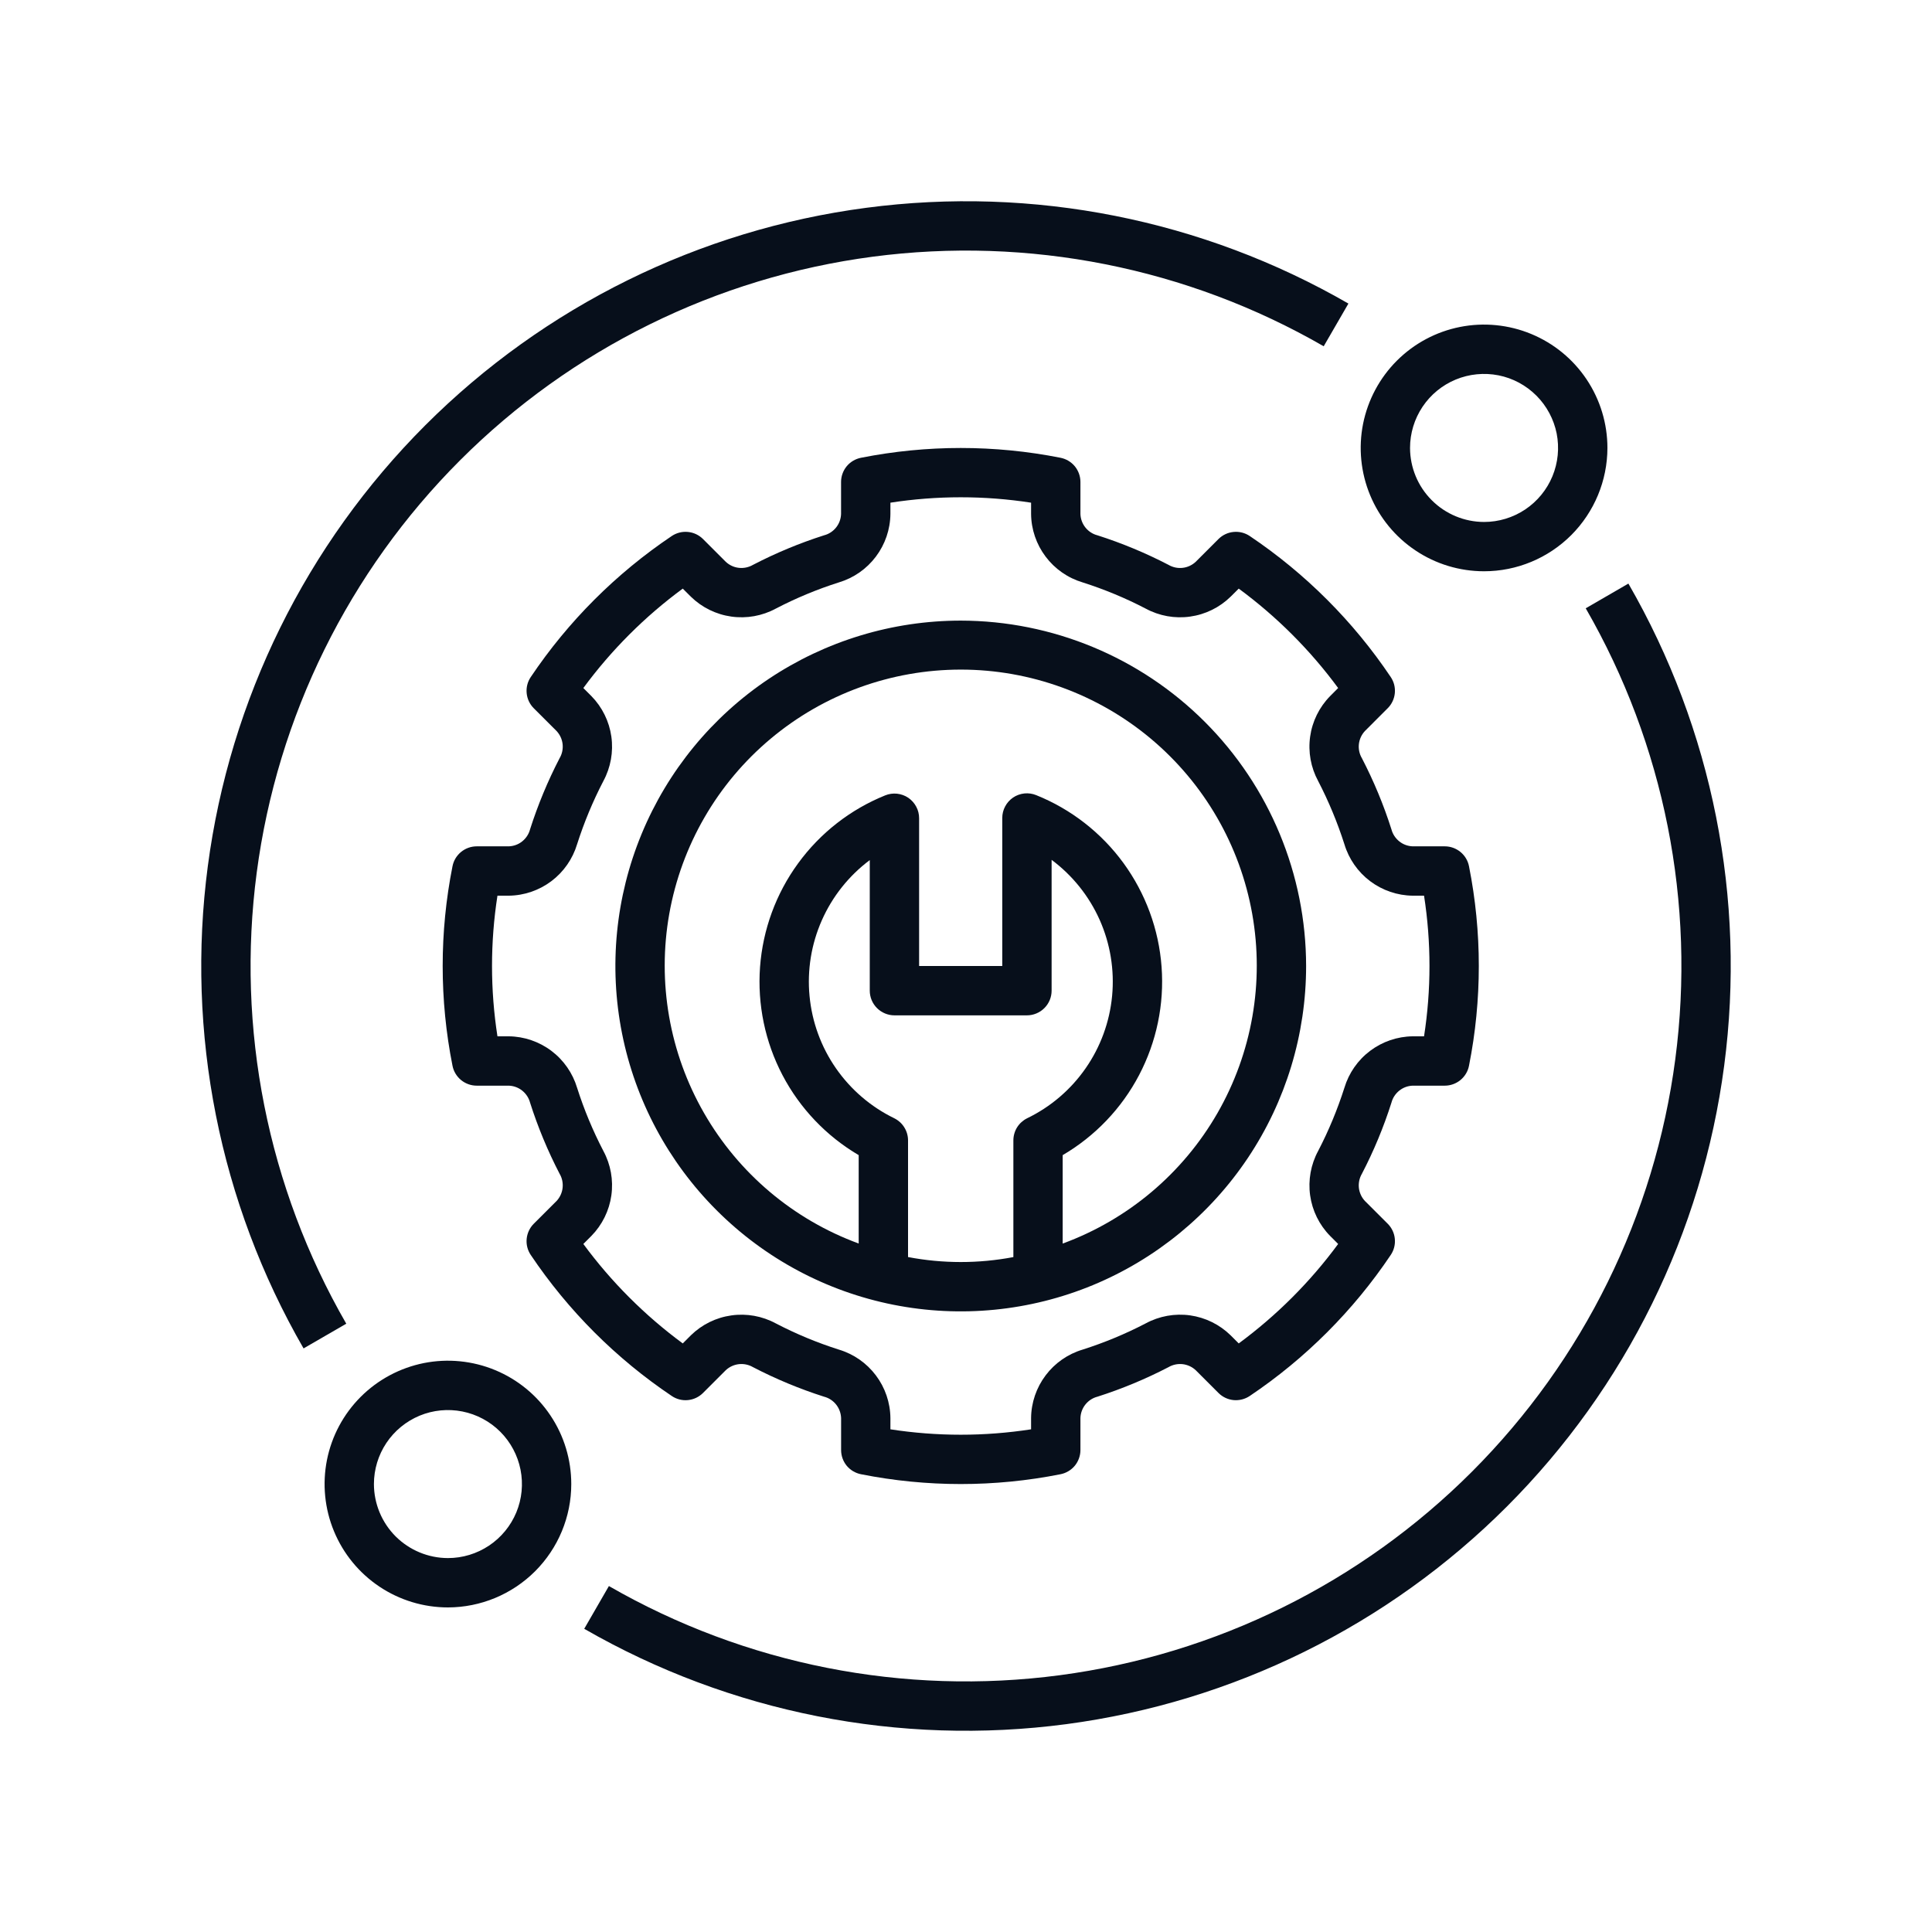
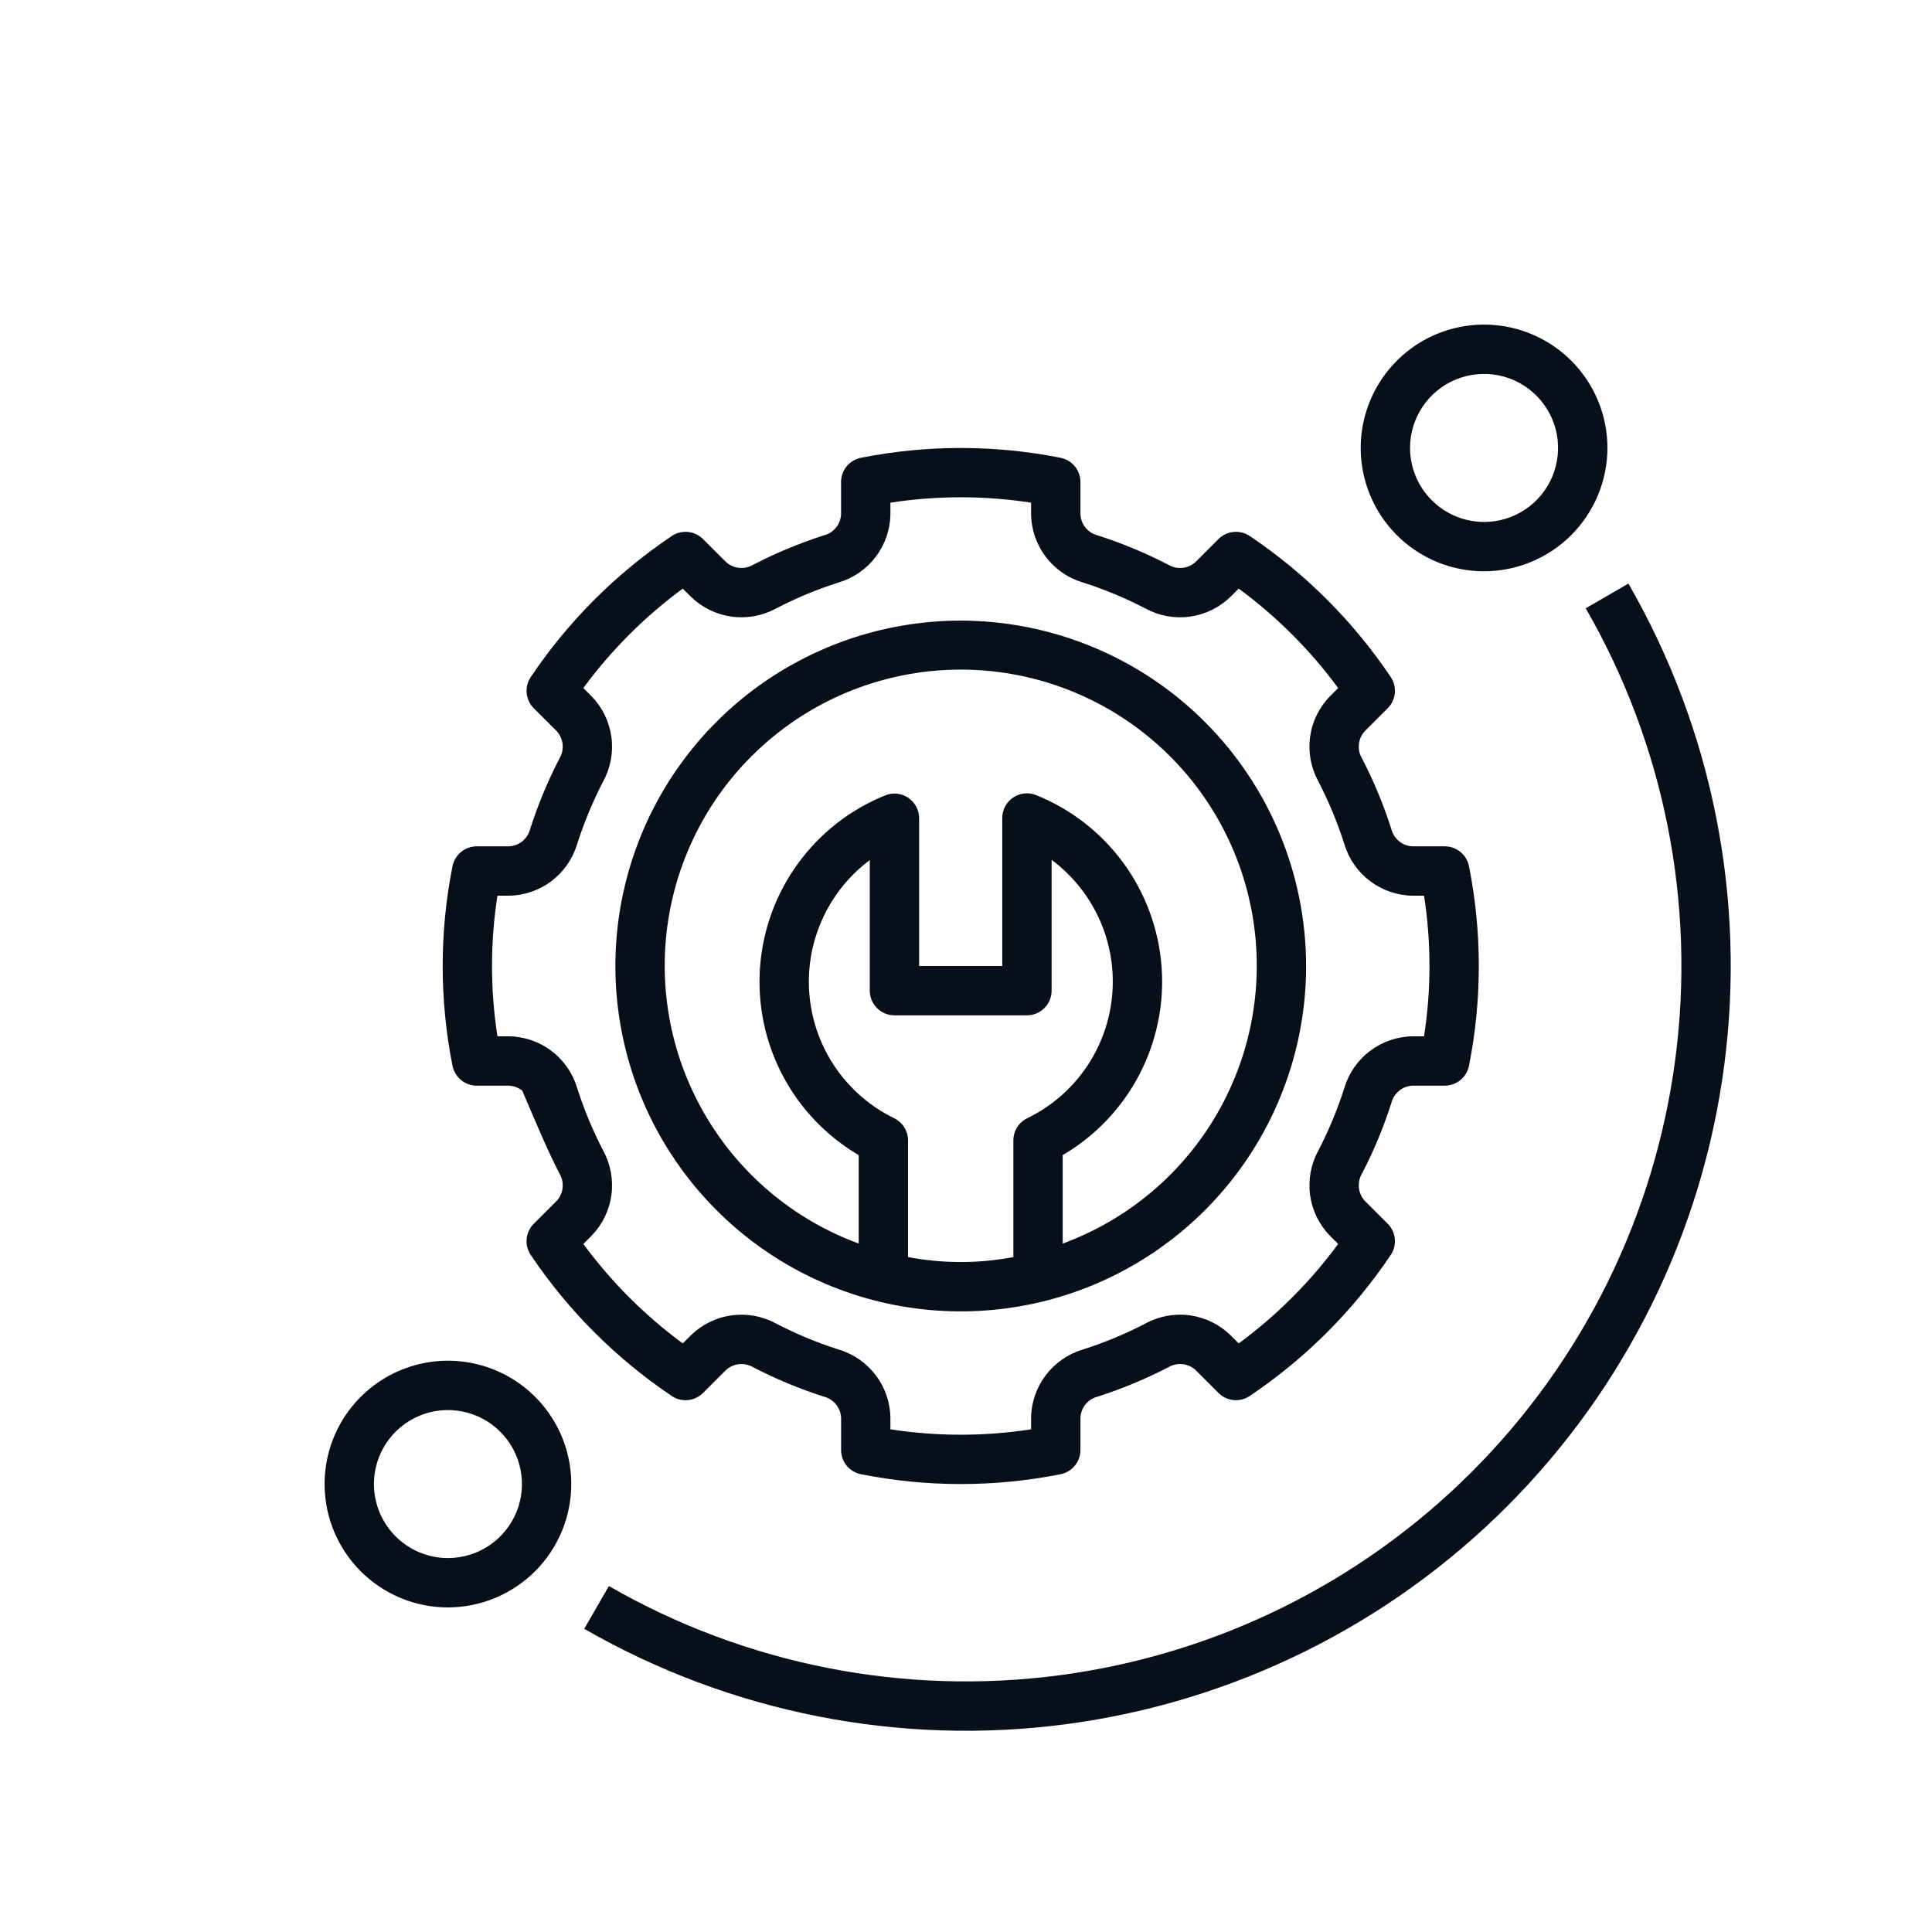
<svg xmlns="http://www.w3.org/2000/svg" width="48" height="48" viewBox="0 0 48 48" fill="none">
  <path d="M23.869 15.419C22.172 15.419 20.513 15.923 19.102 16.865C17.691 17.808 16.591 19.148 15.942 20.716C15.293 22.284 15.123 24.01 15.454 25.674C15.785 27.338 16.602 28.867 17.802 30.067C19.002 31.268 20.531 32.085 22.195 32.416C23.86 32.747 25.585 32.577 27.153 31.928C28.721 31.278 30.061 30.178 31.004 28.767C31.947 27.356 32.45 25.697 32.45 24C32.448 21.725 31.543 19.544 29.934 17.935C28.326 16.327 26.144 15.422 23.869 15.419ZM25.177 28.333V31.232C24.312 31.396 23.424 31.396 22.56 31.231V28.333C22.56 28.219 22.528 28.106 22.467 28.009C22.407 27.912 22.32 27.834 22.218 27.783C21.636 27.5 21.137 27.072 20.768 26.54C20.399 26.009 20.174 25.391 20.113 24.747C20.051 24.103 20.157 23.454 20.419 22.863C20.681 22.271 21.091 21.757 21.609 21.369V24.613C21.609 24.693 21.625 24.773 21.656 24.848C21.687 24.922 21.732 24.989 21.789 25.046C21.846 25.103 21.913 25.148 21.988 25.179C22.062 25.21 22.142 25.226 22.222 25.226H25.514C25.594 25.226 25.674 25.21 25.748 25.179C25.823 25.148 25.89 25.103 25.947 25.046C26.004 24.989 26.049 24.922 26.08 24.848C26.111 24.773 26.127 24.693 26.127 24.613V21.363C26.647 21.75 27.058 22.264 27.322 22.856C27.585 23.448 27.691 24.099 27.63 24.744C27.569 25.389 27.343 26.008 26.973 26.54C26.603 27.073 26.102 27.501 25.519 27.783C25.416 27.834 25.33 27.912 25.269 28.009C25.209 28.106 25.177 28.219 25.177 28.333ZM26.402 30.896V28.699C27.208 28.227 27.866 27.538 28.3 26.711C28.734 25.884 28.928 24.953 28.859 24.021C28.791 23.09 28.462 22.197 27.912 21.442C27.361 20.688 26.61 20.103 25.744 19.755C25.651 19.717 25.55 19.703 25.45 19.713C25.35 19.724 25.254 19.758 25.171 19.814C25.088 19.871 25.02 19.946 24.973 20.035C24.925 20.123 24.901 20.222 24.901 20.323V24H22.835V20.329C22.835 20.228 22.811 20.129 22.763 20.041C22.716 19.952 22.648 19.877 22.565 19.82C22.482 19.764 22.386 19.73 22.286 19.719C22.186 19.709 22.085 19.723 21.992 19.761C21.128 20.11 20.378 20.695 19.829 21.449C19.279 22.202 18.952 23.095 18.883 24.025C18.815 24.955 19.008 25.886 19.441 26.712C19.874 27.538 20.53 28.226 21.334 28.699V30.895C19.712 30.3 18.352 29.152 17.492 27.654C16.631 26.157 16.326 24.404 16.628 22.703C16.931 21.002 17.822 19.462 19.147 18.353C20.471 17.244 22.143 16.636 23.871 16.636C25.598 16.636 27.27 17.245 28.594 18.354C29.918 19.464 30.809 21.004 31.111 22.705C31.413 24.406 31.107 26.159 30.246 27.657C29.385 29.154 28.024 30.301 26.402 30.896Z" fill="#070F1B" />
-   <path d="M34.569 27.398C34.6 27.279 34.668 27.174 34.764 27.097C34.859 27.02 34.977 26.977 35.099 26.973H35.895C36.038 26.973 36.175 26.923 36.285 26.833C36.395 26.742 36.47 26.617 36.497 26.477C36.822 24.842 36.822 23.158 36.497 21.523C36.47 21.383 36.395 21.258 36.285 21.167C36.175 21.077 36.038 21.027 35.895 21.027H35.099C34.977 21.023 34.859 20.98 34.764 20.903C34.668 20.826 34.6 20.721 34.569 20.603C34.376 19.995 34.13 19.405 33.837 18.839C33.774 18.733 33.748 18.61 33.761 18.488C33.775 18.366 33.827 18.252 33.911 18.162L34.477 17.596C34.578 17.496 34.64 17.363 34.654 17.222C34.668 17.08 34.632 16.938 34.552 16.82C33.623 15.437 32.433 14.247 31.049 13.317C30.931 13.238 30.789 13.202 30.648 13.216C30.506 13.229 30.374 13.292 30.273 13.392L29.707 13.958C29.617 14.042 29.503 14.095 29.381 14.108C29.259 14.122 29.136 14.095 29.03 14.033C28.464 13.739 27.874 13.494 27.267 13.3C27.148 13.27 27.043 13.201 26.967 13.106C26.89 13.01 26.847 12.893 26.843 12.77V11.974C26.843 11.832 26.793 11.694 26.703 11.584C26.612 11.475 26.486 11.4 26.347 11.373C24.711 11.049 23.028 11.049 21.392 11.373C21.253 11.4 21.127 11.475 21.036 11.584C20.946 11.694 20.896 11.832 20.896 11.974V12.77C20.892 12.893 20.849 13.01 20.772 13.106C20.696 13.201 20.591 13.27 20.472 13.3C19.865 13.494 19.275 13.739 18.709 14.033C18.603 14.095 18.48 14.121 18.358 14.108C18.236 14.095 18.122 14.042 18.032 13.958L17.466 13.392C17.365 13.292 17.233 13.229 17.091 13.216C16.95 13.202 16.808 13.238 16.69 13.317C15.306 14.247 14.116 15.437 13.187 16.82C13.107 16.938 13.071 17.08 13.085 17.222C13.098 17.363 13.161 17.496 13.261 17.596L13.828 18.162C13.912 18.252 13.964 18.366 13.978 18.488C13.991 18.61 13.965 18.733 13.902 18.839C13.609 19.405 13.364 19.995 13.17 20.602C13.139 20.721 13.071 20.826 12.975 20.903C12.88 20.98 12.762 21.023 12.64 21.027H11.844C11.701 21.027 11.564 21.077 11.454 21.167C11.344 21.258 11.269 21.383 11.242 21.523C10.917 23.158 10.917 24.842 11.242 26.477C11.269 26.617 11.344 26.742 11.454 26.833C11.564 26.923 11.701 26.973 11.844 26.973H12.64C12.762 26.977 12.88 27.02 12.975 27.097C13.071 27.174 13.139 27.279 13.17 27.397C13.364 28.005 13.609 28.595 13.902 29.16C13.965 29.266 13.991 29.389 13.978 29.511C13.964 29.634 13.912 29.748 13.828 29.838L13.261 30.404C13.161 30.504 13.099 30.637 13.085 30.778C13.071 30.92 13.107 31.062 13.187 31.18C14.116 32.563 15.306 33.753 16.69 34.683C16.808 34.763 16.95 34.799 17.091 34.785C17.233 34.771 17.365 34.709 17.466 34.608L18.032 34.042C18.122 33.958 18.236 33.906 18.358 33.892C18.48 33.879 18.603 33.905 18.709 33.967C19.275 34.261 19.865 34.506 20.472 34.7C20.591 34.73 20.696 34.799 20.772 34.894C20.849 34.99 20.892 35.108 20.897 35.23V36.026C20.897 36.168 20.946 36.306 21.036 36.416C21.127 36.525 21.253 36.6 21.392 36.627C23.028 36.952 24.711 36.952 26.347 36.627C26.486 36.6 26.612 36.525 26.703 36.416C26.793 36.306 26.843 36.168 26.843 36.026V35.23C26.847 35.108 26.89 34.99 26.967 34.894C27.043 34.799 27.148 34.73 27.267 34.7C27.874 34.506 28.464 34.261 29.03 33.967C29.136 33.905 29.259 33.879 29.381 33.892C29.503 33.906 29.617 33.958 29.707 34.042L30.273 34.608C30.374 34.709 30.506 34.771 30.648 34.785C30.789 34.798 30.931 34.762 31.049 34.683C32.433 33.753 33.623 32.563 34.552 31.18C34.632 31.062 34.668 30.92 34.654 30.778C34.641 30.637 34.578 30.504 34.478 30.404L33.911 29.838C33.827 29.748 33.775 29.634 33.761 29.512C33.748 29.389 33.775 29.266 33.837 29.16C34.131 28.595 34.376 28.005 34.569 27.398ZM33.401 27.026C33.228 27.567 33.011 28.092 32.749 28.595C32.567 28.932 32.497 29.319 32.55 29.699C32.603 30.078 32.776 30.431 33.045 30.705L33.246 30.906C32.552 31.849 31.719 32.682 30.776 33.377L30.574 33.175C30.3 32.907 29.948 32.734 29.568 32.68C29.189 32.627 28.802 32.697 28.465 32.879C27.962 33.141 27.436 33.359 26.896 33.531C26.529 33.641 26.208 33.865 25.978 34.171C25.748 34.476 25.621 34.847 25.617 35.23V35.511C24.459 35.69 23.28 35.69 22.122 35.511V35.23C22.118 34.847 21.991 34.476 21.761 34.171C21.531 33.865 21.21 33.641 20.843 33.531C20.302 33.359 19.777 33.141 19.274 32.879C18.937 32.697 18.55 32.627 18.171 32.681C17.791 32.734 17.439 32.907 17.165 33.175L16.963 33.377C16.02 32.682 15.187 31.849 14.493 30.906L14.694 30.705C14.962 30.431 15.136 30.078 15.189 29.699C15.242 29.319 15.173 28.933 14.991 28.596C14.729 28.092 14.51 27.567 14.338 27.026C14.228 26.66 14.004 26.338 13.699 26.108C13.393 25.878 13.022 25.751 12.64 25.747H12.359C12.179 24.589 12.179 23.411 12.359 22.253H12.64C13.022 22.249 13.393 22.122 13.699 21.892C14.004 21.662 14.228 21.34 14.338 20.974C14.511 20.433 14.729 19.908 14.991 19.404C15.173 19.067 15.242 18.68 15.189 18.301C15.136 17.922 14.962 17.569 14.694 17.295L14.493 17.094C15.187 16.151 16.02 15.318 16.963 14.624L17.165 14.825C17.439 15.093 17.792 15.266 18.171 15.319C18.55 15.372 18.937 15.303 19.274 15.121C19.777 14.859 20.302 14.641 20.843 14.469C21.21 14.359 21.531 14.135 21.761 13.829C21.991 13.524 22.118 13.153 22.122 12.77V12.489C23.28 12.31 24.459 12.31 25.617 12.489V12.77C25.621 13.153 25.748 13.524 25.978 13.829C26.208 14.135 26.529 14.359 26.896 14.469C27.436 14.641 27.962 14.859 28.465 15.121C28.802 15.303 29.189 15.373 29.568 15.319C29.948 15.266 30.3 15.093 30.574 14.825L30.776 14.624C31.719 15.318 32.552 16.151 33.246 17.094L33.045 17.296C32.777 17.569 32.603 17.922 32.55 18.301C32.497 18.681 32.566 19.067 32.749 19.404C33.01 19.908 33.228 20.433 33.401 20.974C33.511 21.34 33.735 21.662 34.04 21.892C34.346 22.122 34.717 22.249 35.099 22.253H35.38C35.56 23.411 35.56 24.589 35.38 25.747H35.099C34.717 25.751 34.346 25.878 34.04 26.108C33.735 26.338 33.511 26.66 33.401 27.026Z" fill="#070F1B" />
+   <path d="M34.569 27.398C34.6 27.279 34.668 27.174 34.764 27.097C34.859 27.02 34.977 26.977 35.099 26.973H35.895C36.038 26.973 36.175 26.923 36.285 26.833C36.395 26.742 36.47 26.617 36.497 26.477C36.822 24.842 36.822 23.158 36.497 21.523C36.47 21.383 36.395 21.258 36.285 21.167C36.175 21.077 36.038 21.027 35.895 21.027H35.099C34.977 21.023 34.859 20.98 34.764 20.903C34.668 20.826 34.6 20.721 34.569 20.603C34.376 19.995 34.13 19.405 33.837 18.839C33.774 18.733 33.748 18.61 33.761 18.488C33.775 18.366 33.827 18.252 33.911 18.162L34.477 17.596C34.578 17.496 34.64 17.363 34.654 17.222C34.668 17.08 34.632 16.938 34.552 16.82C33.623 15.437 32.433 14.247 31.049 13.317C30.931 13.238 30.789 13.202 30.648 13.216C30.506 13.229 30.374 13.292 30.273 13.392L29.707 13.958C29.617 14.042 29.503 14.095 29.381 14.108C29.259 14.122 29.136 14.095 29.03 14.033C28.464 13.739 27.874 13.494 27.267 13.3C27.148 13.27 27.043 13.201 26.967 13.106C26.89 13.01 26.847 12.893 26.843 12.77V11.974C26.843 11.832 26.793 11.694 26.703 11.584C26.612 11.475 26.486 11.4 26.347 11.373C24.711 11.049 23.028 11.049 21.392 11.373C21.253 11.4 21.127 11.475 21.036 11.584C20.946 11.694 20.896 11.832 20.896 11.974V12.77C20.892 12.893 20.849 13.01 20.772 13.106C20.696 13.201 20.591 13.27 20.472 13.3C19.865 13.494 19.275 13.739 18.709 14.033C18.603 14.095 18.48 14.121 18.358 14.108C18.236 14.095 18.122 14.042 18.032 13.958L17.466 13.392C17.365 13.292 17.233 13.229 17.091 13.216C16.95 13.202 16.808 13.238 16.69 13.317C15.306 14.247 14.116 15.437 13.187 16.82C13.107 16.938 13.071 17.08 13.085 17.222C13.098 17.363 13.161 17.496 13.261 17.596L13.828 18.162C13.912 18.252 13.964 18.366 13.978 18.488C13.991 18.61 13.965 18.733 13.902 18.839C13.609 19.405 13.364 19.995 13.17 20.602C13.139 20.721 13.071 20.826 12.975 20.903C12.88 20.98 12.762 21.023 12.64 21.027H11.844C11.701 21.027 11.564 21.077 11.454 21.167C11.344 21.258 11.269 21.383 11.242 21.523C10.917 23.158 10.917 24.842 11.242 26.477C11.269 26.617 11.344 26.742 11.454 26.833C11.564 26.923 11.701 26.973 11.844 26.973H12.64C12.762 26.977 12.88 27.02 12.975 27.097C13.364 28.005 13.609 28.595 13.902 29.16C13.965 29.266 13.991 29.389 13.978 29.511C13.964 29.634 13.912 29.748 13.828 29.838L13.261 30.404C13.161 30.504 13.099 30.637 13.085 30.778C13.071 30.92 13.107 31.062 13.187 31.18C14.116 32.563 15.306 33.753 16.69 34.683C16.808 34.763 16.95 34.799 17.091 34.785C17.233 34.771 17.365 34.709 17.466 34.608L18.032 34.042C18.122 33.958 18.236 33.906 18.358 33.892C18.48 33.879 18.603 33.905 18.709 33.967C19.275 34.261 19.865 34.506 20.472 34.7C20.591 34.73 20.696 34.799 20.772 34.894C20.849 34.99 20.892 35.108 20.897 35.23V36.026C20.897 36.168 20.946 36.306 21.036 36.416C21.127 36.525 21.253 36.6 21.392 36.627C23.028 36.952 24.711 36.952 26.347 36.627C26.486 36.6 26.612 36.525 26.703 36.416C26.793 36.306 26.843 36.168 26.843 36.026V35.23C26.847 35.108 26.89 34.99 26.967 34.894C27.043 34.799 27.148 34.73 27.267 34.7C27.874 34.506 28.464 34.261 29.03 33.967C29.136 33.905 29.259 33.879 29.381 33.892C29.503 33.906 29.617 33.958 29.707 34.042L30.273 34.608C30.374 34.709 30.506 34.771 30.648 34.785C30.789 34.798 30.931 34.762 31.049 34.683C32.433 33.753 33.623 32.563 34.552 31.18C34.632 31.062 34.668 30.92 34.654 30.778C34.641 30.637 34.578 30.504 34.478 30.404L33.911 29.838C33.827 29.748 33.775 29.634 33.761 29.512C33.748 29.389 33.775 29.266 33.837 29.16C34.131 28.595 34.376 28.005 34.569 27.398ZM33.401 27.026C33.228 27.567 33.011 28.092 32.749 28.595C32.567 28.932 32.497 29.319 32.55 29.699C32.603 30.078 32.776 30.431 33.045 30.705L33.246 30.906C32.552 31.849 31.719 32.682 30.776 33.377L30.574 33.175C30.3 32.907 29.948 32.734 29.568 32.68C29.189 32.627 28.802 32.697 28.465 32.879C27.962 33.141 27.436 33.359 26.896 33.531C26.529 33.641 26.208 33.865 25.978 34.171C25.748 34.476 25.621 34.847 25.617 35.23V35.511C24.459 35.69 23.28 35.69 22.122 35.511V35.23C22.118 34.847 21.991 34.476 21.761 34.171C21.531 33.865 21.21 33.641 20.843 33.531C20.302 33.359 19.777 33.141 19.274 32.879C18.937 32.697 18.55 32.627 18.171 32.681C17.791 32.734 17.439 32.907 17.165 33.175L16.963 33.377C16.02 32.682 15.187 31.849 14.493 30.906L14.694 30.705C14.962 30.431 15.136 30.078 15.189 29.699C15.242 29.319 15.173 28.933 14.991 28.596C14.729 28.092 14.51 27.567 14.338 27.026C14.228 26.66 14.004 26.338 13.699 26.108C13.393 25.878 13.022 25.751 12.64 25.747H12.359C12.179 24.589 12.179 23.411 12.359 22.253H12.64C13.022 22.249 13.393 22.122 13.699 21.892C14.004 21.662 14.228 21.34 14.338 20.974C14.511 20.433 14.729 19.908 14.991 19.404C15.173 19.067 15.242 18.68 15.189 18.301C15.136 17.922 14.962 17.569 14.694 17.295L14.493 17.094C15.187 16.151 16.02 15.318 16.963 14.624L17.165 14.825C17.439 15.093 17.792 15.266 18.171 15.319C18.55 15.372 18.937 15.303 19.274 15.121C19.777 14.859 20.302 14.641 20.843 14.469C21.21 14.359 21.531 14.135 21.761 13.829C21.991 13.524 22.118 13.153 22.122 12.77V12.489C23.28 12.31 24.459 12.31 25.617 12.489V12.77C25.621 13.153 25.748 13.524 25.978 13.829C26.208 14.135 26.529 14.359 26.896 14.469C27.436 14.641 27.962 14.859 28.465 15.121C28.802 15.303 29.189 15.373 29.568 15.319C29.948 15.266 30.3 15.093 30.574 14.825L30.776 14.624C31.719 15.318 32.552 16.151 33.246 17.094L33.045 17.296C32.777 17.569 32.603 17.922 32.55 18.301C32.497 18.681 32.566 19.067 32.749 19.404C33.01 19.908 33.228 20.433 33.401 20.974C33.511 21.34 33.735 21.662 34.04 21.892C34.346 22.122 34.717 22.249 35.099 22.253H35.38C35.56 23.411 35.56 24.589 35.38 25.747H35.099C34.717 25.751 34.346 25.878 34.04 26.108C33.735 26.338 33.511 26.66 33.401 27.026Z" fill="#070F1B" />
  <path d="M39.936 11.129C39.936 10.523 39.756 9.93 39.419 9.426C39.082 8.922 38.604 8.53 38.044 8.298C37.484 8.066 36.868 8.005 36.273 8.123C35.679 8.241 35.133 8.533 34.704 8.962C34.276 9.39 33.984 9.937 33.865 10.531C33.747 11.126 33.808 11.742 34.04 12.302C34.272 12.862 34.664 13.34 35.169 13.677C35.672 14.014 36.265 14.193 36.871 14.193C37.684 14.193 38.462 13.869 39.037 13.295C39.611 12.72 39.935 11.941 39.936 11.129ZM35.032 11.129C35.032 10.765 35.14 10.41 35.342 10.107C35.544 9.805 35.831 9.569 36.167 9.43C36.503 9.291 36.873 9.255 37.23 9.325C37.587 9.396 37.914 9.572 38.171 9.829C38.428 10.086 38.603 10.414 38.675 10.77C38.745 11.127 38.709 11.496 38.57 11.832C38.431 12.168 38.195 12.456 37.893 12.658C37.59 12.86 37.235 12.968 36.871 12.968C36.384 12.967 35.916 12.773 35.572 12.428C35.227 12.084 35.033 11.616 35.032 11.129Z" fill="#070F1B" />
  <path d="M14.193 36.871C14.193 36.265 14.014 35.672 13.677 35.169C13.34 34.664 12.862 34.272 12.302 34.04C11.742 33.808 11.126 33.747 10.531 33.865C9.937 33.984 9.39 34.276 8.962 34.704C8.533 35.133 8.241 35.679 8.123 36.273C8.005 36.868 8.066 37.484 8.298 38.044C8.53 38.604 8.922 39.082 9.426 39.419C9.93 39.756 10.523 39.936 11.129 39.936C11.941 39.935 12.72 39.611 13.295 39.037C13.869 38.462 14.193 37.684 14.193 36.871ZM9.29 36.871C9.29 36.507 9.398 36.152 9.6 35.849C9.802 35.547 10.089 35.312 10.425 35.172C10.761 35.033 11.131 34.997 11.488 35.068C11.844 35.139 12.172 35.314 12.429 35.571C12.686 35.828 12.861 36.156 12.932 36.512C13.003 36.869 12.967 37.239 12.828 37.575C12.688 37.911 12.453 38.198 12.15 38.4C11.848 38.602 11.492 38.71 11.129 38.71C10.641 38.709 10.174 38.515 9.829 38.171C9.485 37.826 9.291 37.359 9.29 36.871Z" fill="#070F1B" />
-   <path d="M8.603 32.887C6.649 29.497 5.867 25.558 6.378 21.68C6.89 17.801 8.666 14.199 11.433 11.433C14.199 8.667 17.801 6.89 21.68 6.378C25.558 5.867 29.497 6.649 32.887 8.603L33.501 7.542C29.878 5.452 25.667 4.616 21.52 5.163C17.374 5.709 13.524 7.609 10.566 10.566C7.609 13.524 5.71 17.374 5.163 21.52C4.616 25.667 5.453 29.878 7.542 33.501L8.603 32.887Z" fill="#070F1B" />
  <path d="M39.397 15.113C41.35 18.501 42.133 22.439 41.622 26.316C41.112 30.194 39.337 33.794 36.573 36.561C33.809 39.328 30.209 41.106 26.332 41.62C22.456 42.134 18.517 41.356 15.128 39.405L14.515 40.467C18.138 42.552 22.348 43.385 26.493 42.836C30.637 42.286 34.485 40.385 37.44 37.428C40.395 34.47 42.292 30.62 42.837 26.475C43.383 22.33 42.546 18.121 40.457 14.499L39.397 15.113Z" fill="#070F1B" />
</svg>